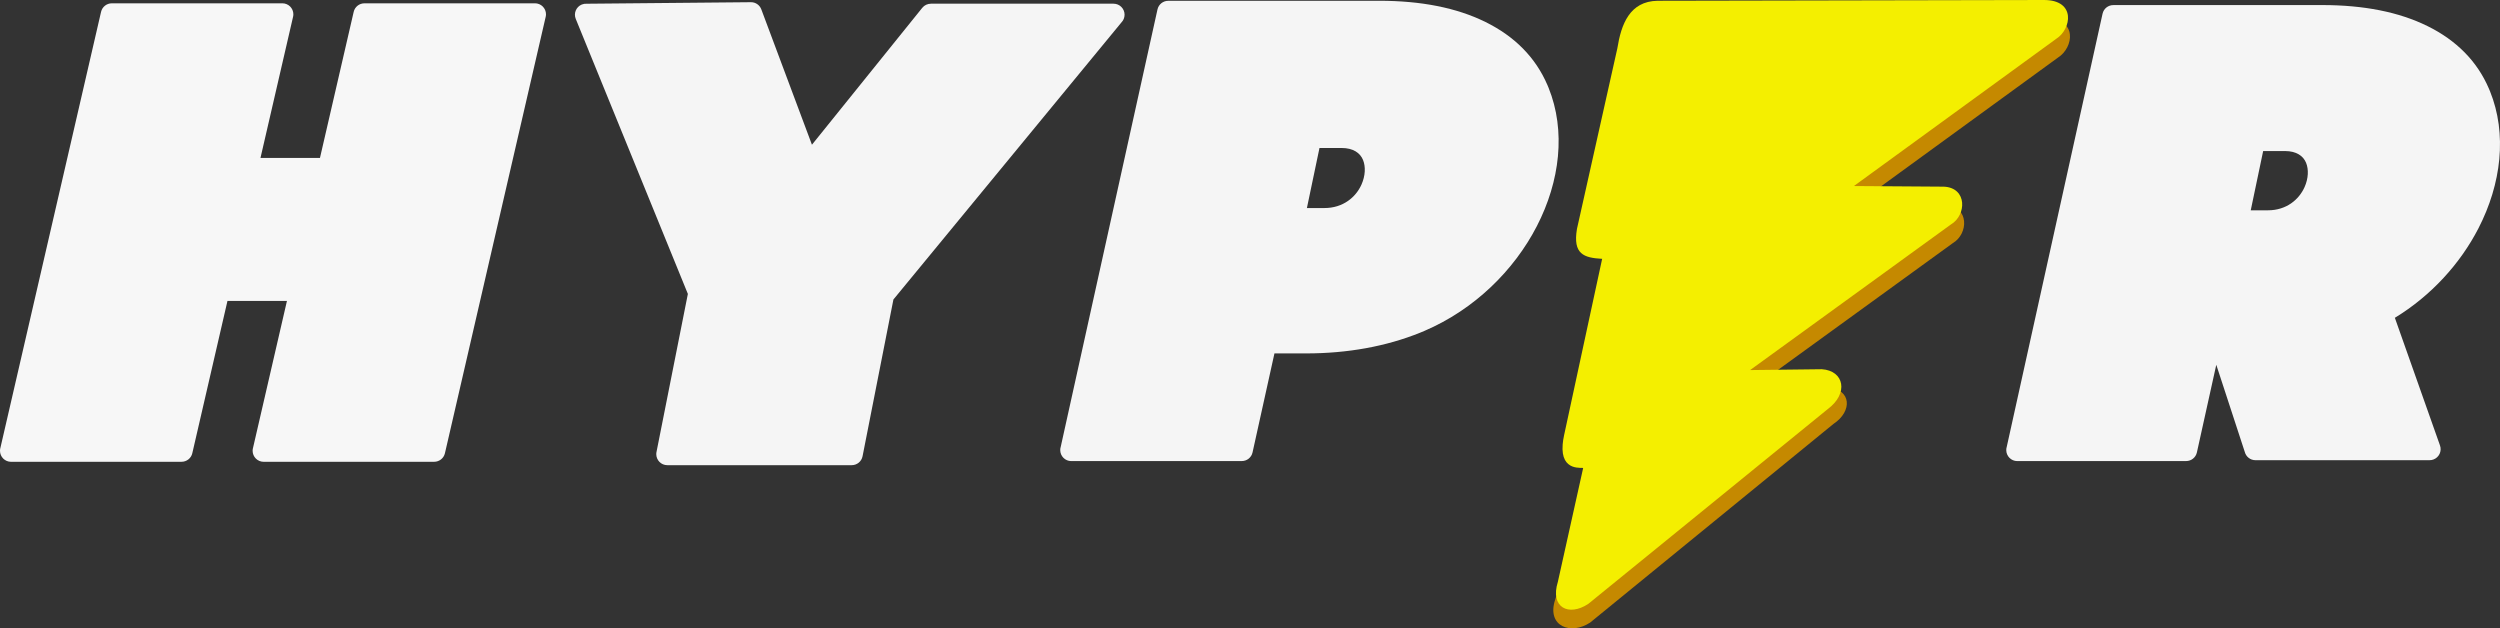
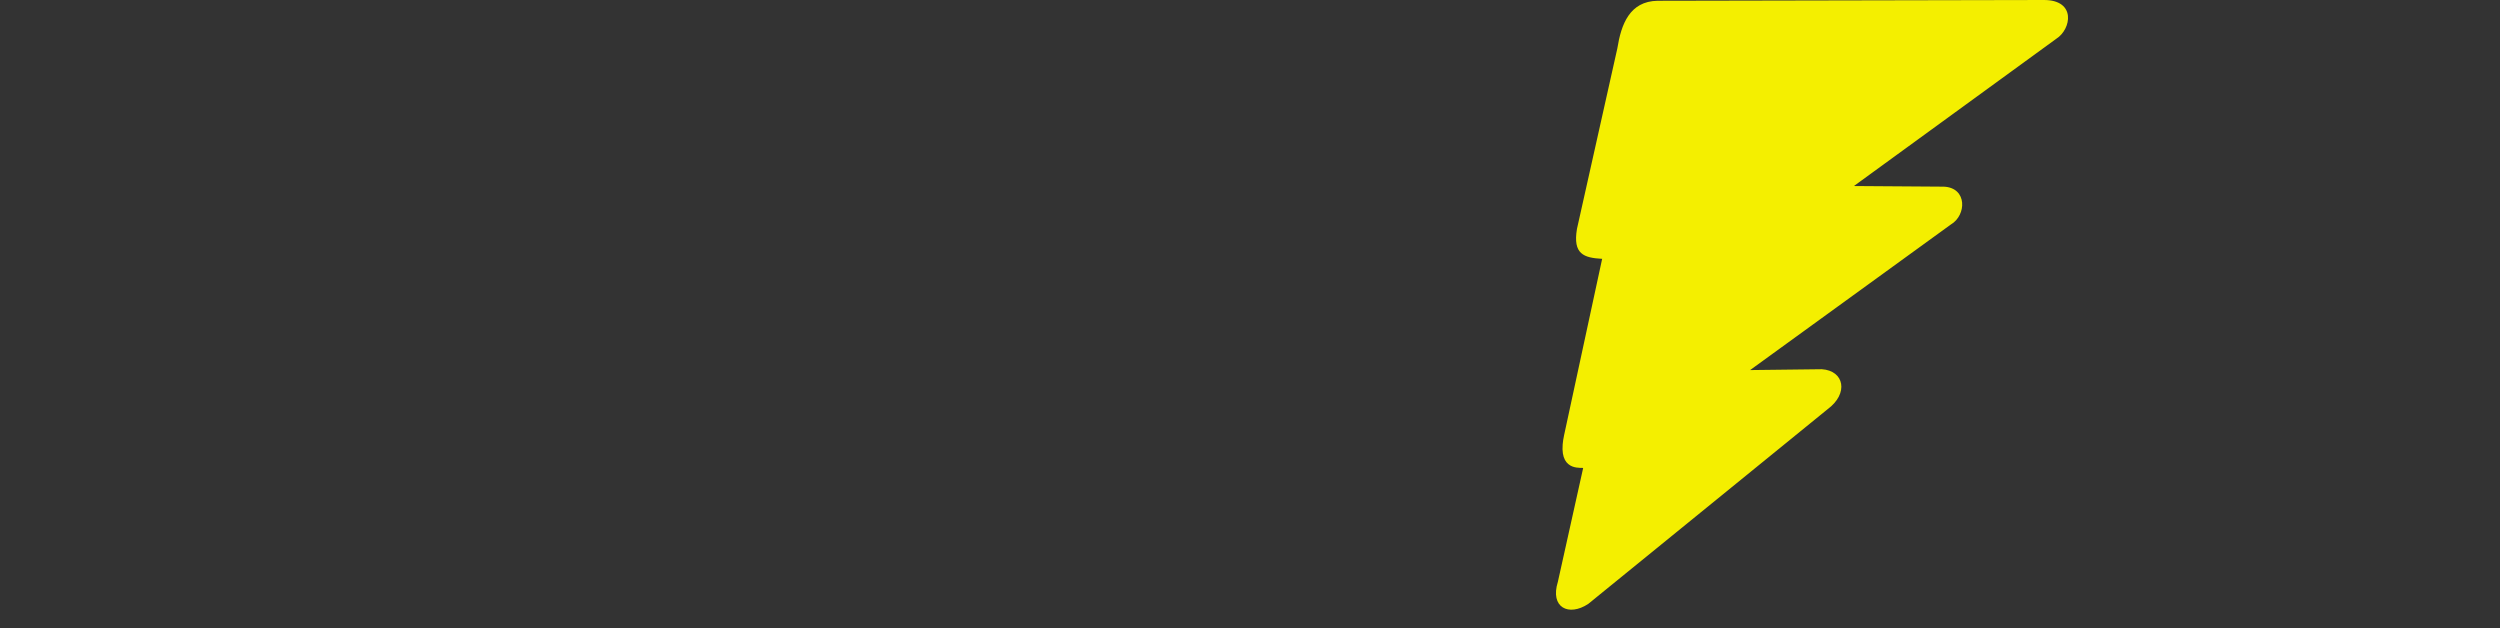
<svg xmlns="http://www.w3.org/2000/svg" clip-rule="evenodd" fill-rule="evenodd" height="71.23mm" image-rendering="optimizeQuality" shape-rendering="geometricPrecision" text-rendering="geometricPrecision" viewBox="0 0 28603.86 7188.85" width="283.417mm">
  <rect x="0" y="0" width="28603.86" height="7188.85" fill="#333333" stroke="none" />
  <g fill-rule="nonzero">
-     <path d="m6241.57 200.79-1150.84 4984.81c-13.35 58.34-65.28 97.87-122.7 97.82v.25h-1951.45c-69.67 0-126.16-56.49-126.16-126.16 0-12.82 1.92-25.19 5.47-36.85l387.29-1677.48h-680.58l-402.28 1742.42c-13.35 58.34-65.28 97.87-122.7 97.82v.25h-1951.46c-69.67 0-126.16-56.49-126.16-126.16 0-12.82 1.92-25.19 5.47-36.85l1150.84-4984.81c13.35-58.34 65.28-97.87 122.7-97.82v-.25h1951.46c69.67 0 126.16 56.49 126.16 126.16 0 12.82-1.92 25.19-5.47 36.85l-370.81 1606.15h680.58l385.8-1671.08c13.35-58.34 65.28-97.87 122.7-97.82v-.25h1951.45c69.67 0 126.16 56.49 126.16 126.16 0 12.82-1.92 25.19-5.47 36.85z" fill="#f7f7f7" />
-     <path d="m10222.09 3426.68-353.09 1793.67c-11.75 60.2-64.56 101.94-123.69 101.89v.11h-2110.32c-69.67 0-126.16-56.49-126.16-126.16 0-10.53 1.3-20.75 3.72-30.52l357.77-1802.84-1282.93-3147.04c-26.13-64.5 4.98-137.97 69.48-164.1 18.3-7.41 37.31-10.21 55.76-8.96l1879.2-17.55c54.75-.43 101.6 34.23 119.2 82.97l578.88 1547.76 1262.11-1566.28c24.84-30.89 61.29-46.95 98.07-46.98v-.32h2090.69c69.67 0 126.16 56.49 126.16 126.16 0 34.3-13.7 65.4-35.92 88.15l-2608.93 3170.05z" fill="#f5f5f5" />
-     <path d="m15780.27 8.9c239.42 0 459.96 19.93 661.57 59.78 203.94 40.31 388.64 101.25 554.05 182.78 167.62 82.61 310.6 183.96 428.88 304.02 119.33 121.12 212.89 260.67 280.59 418.6l12.06 28.56c200.46 495.37 131.16 1071.75-133.42 1584.84-261.03 506.22-713.8 952.92-1284.82 1197.79-14.33 6.15-29.93 12.65-47.01 19.55l.07.17c-195.79 79.23-403.74 138.84-623.75 178.83-219.24 39.84-447.56 59.77-684.92 59.77h-361.96l-250.64 1133.07c-12.96 58.67-65 98.62-122.7 98.57v.47h-1951.38c-69.67 0-126.16-56.49-126.16-126.16 0-13.35 2.08-26.22 5.92-38.29l1106.78-5003.3c12.96-58.67 65-98.62 122.7-98.57v-.47h2414.12zm-627.05 2371.48c212.83 0 359.21-123.14 424.18-268.58 22.06-49.41 34.78-101.04 37.47-150.84 2.54-46.94-3.88-91.89-19.79-131.05-32.22-79.27-111.52-136.77-245.01-136.77h-253.16l-143.98 687.25h200.29z" fill="#f5f5f5" />
-     <path d="m26569.69 57.95c237.15 0 455.61 19.75 655.34 59.21 202.03 39.93 385.04 100.31 548.94 181.09 166.1 81.86 307.79 182.31 425.03 301.29 118.28 120.06 211 258.37 278.1 414.88 3.5 8.16 7.46 17.69 11.78 28.38l.17-.07c198.62 490.86 130 1061.97-132.16 1570.36-208.21 403.75-539.54 769.28-956 1023.04l516.62 1461.25c23.12 65.59-11.29 137.53-76.88 160.65-13.85 4.88-27.99 7.19-41.88 7.19v.2h-1992.9c-58.85 0-108.3-40.31-122.23-94.83l-326-996.78-221.83 1002.83c-12.96 58.67-65 98.62-122.7 98.57v.47h-1932.29c-69.67 0-126.16-56.49-126.16-126.16 0-13.35 2.08-26.22 5.92-38.29l1095.93-4954.25c12.96-58.67 65-98.62 122.7-98.57v-.47h2390.51zm-620.92 2348.29c210.2 0 354.75-121.6 418.91-265.22 21.8-48.8 34.33-99.75 37-148.92 2.51-46.3-3.81-90.64-19.51-129.24-31.72-78.05-109.87-134.66-241.46-134.66h-249.68l-142.06 678.05h196.8z" fill="#f5f5f5" />
-   </g>
-   <path d="m18987.17 221.97 4421.7-8.9c370.15 0 313.44 334.69 140.29 443.82l-2315.32 1684.65 1029.49 7.27c269.77 12.39 260.11 327.5 79.71 433.03l-2296.79 1665.47 876.77-9.78c255.44 16.11 277.5 265.27 54.59 412.92l-2783.79 2272.73c-221.62 145.95-495.61 43.13-402.88-253.99l591.54-1837.63c6.87-17.36-261.41 54.49-233.85-273.82 2.58-30.86 7.8-65.27 16.1-103.62l413.09-2017.86c-208.27-11.68-337.45-51.69-288.04-343.36l237.94-1528.19c43.38-272.89 140.15-536.89 459.46-542.74z" fill="#c58900" />
+     </g>
  <path d="m18964.74 8.9 4421.7-8.9c370.15 0 313.44 334.69 140.29 443.82l-2315.32 1684.65 1029.49 7.27c269.77 12.39 260.11 327.5 79.71 433.03l-2296.79 1665.47 820.69-9.78c255.44 16.11 311.15 276.48 65.8 457.78l-2738.93 2227.88c-221.62 145.95-439.54 43.13-346.81-253.99l288.75-1299.34c6.87-17.36-261.42 54.49-233.85-273.82 2.58-30.87 7.8-65.27 16.1-103.62l435.51-2017.87c-208.27-11.68-337.45-51.69-288.04-343.36l462.24-2066.47c43.38-272.89 140.15-536.89 459.46-542.74z" fill="#f4ef00" />
</svg>